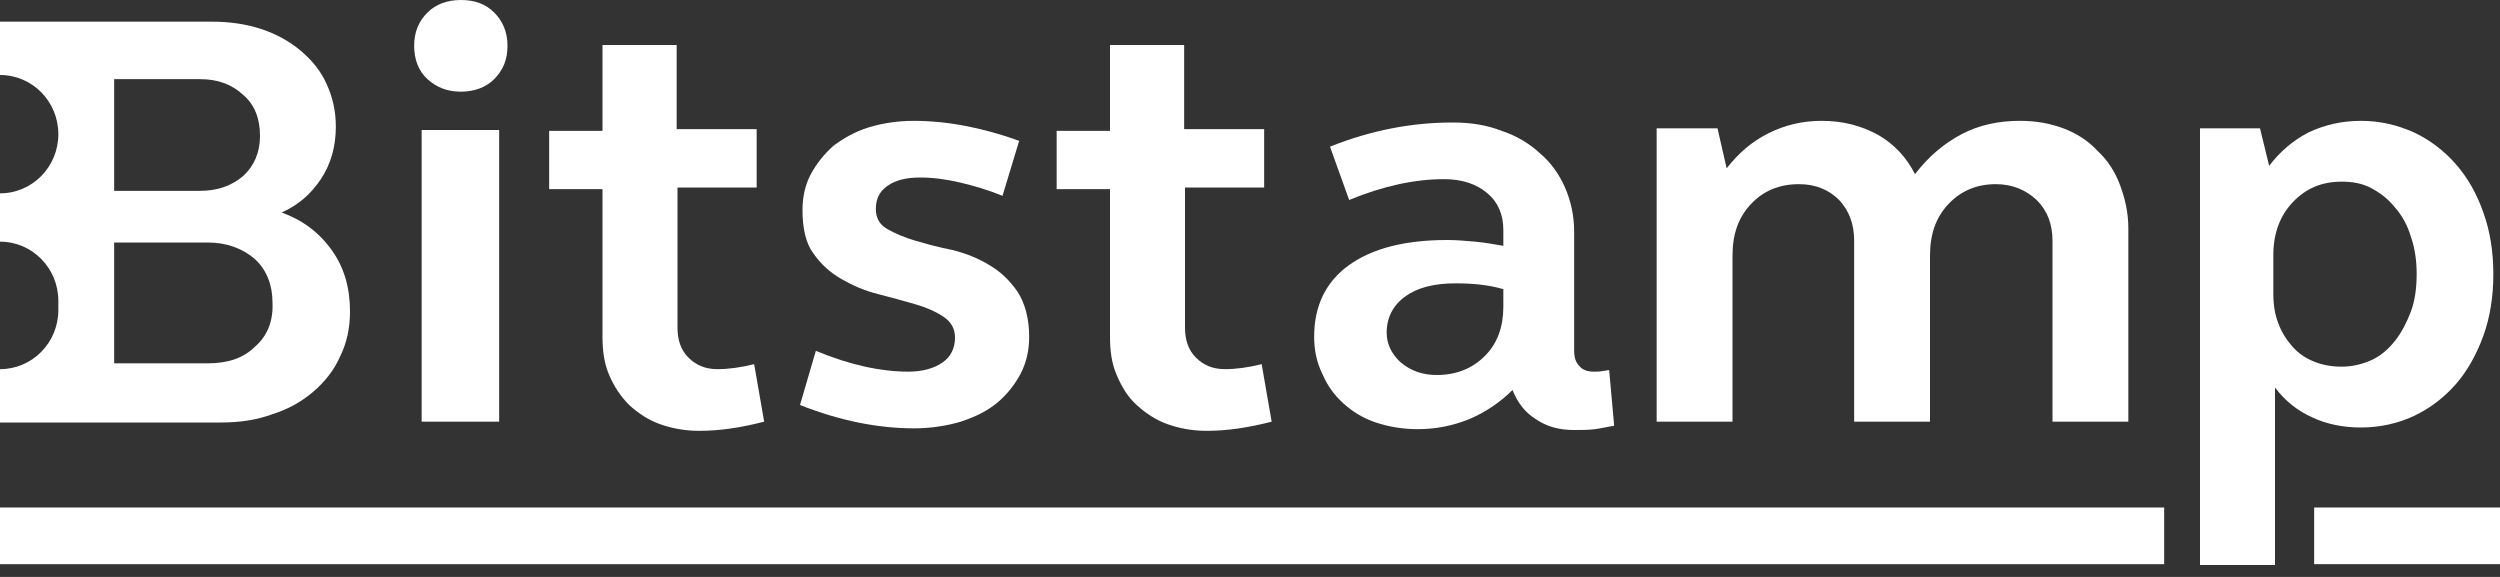
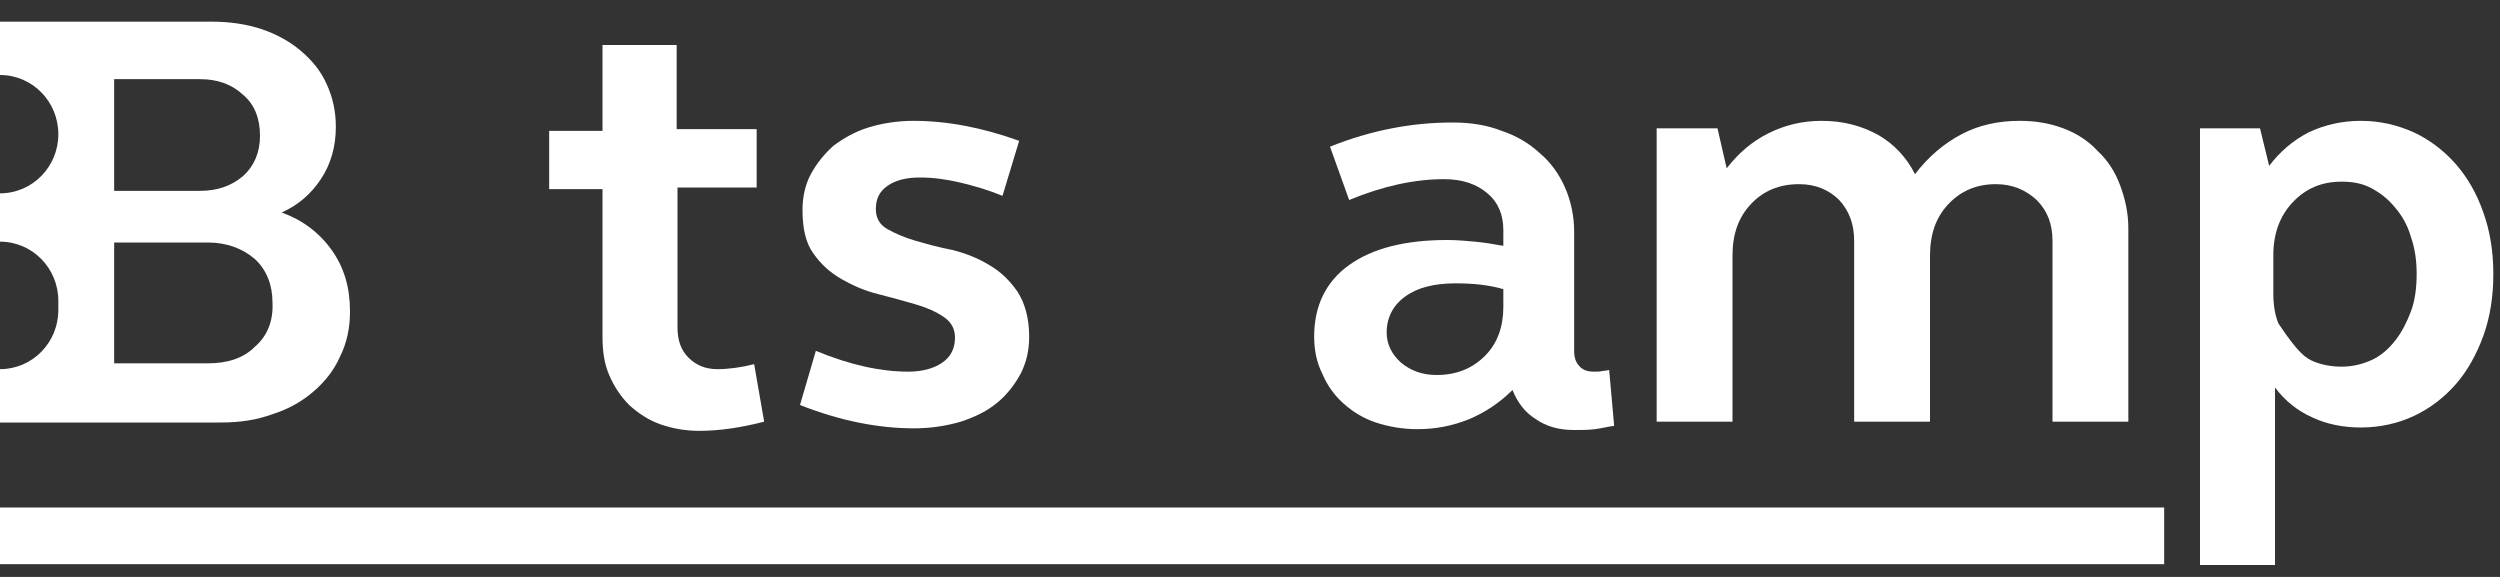
<svg xmlns="http://www.w3.org/2000/svg" width="143" height="33" viewBox="0 0 143 33" fill="none">
  <rect x="0" y="0" width="143" height="33" fill="#333333" stroke="none" />
  <g clip-path="url(#clip0)">
    <path d="M0 32.271H123.79V29.029H0V32.271Z" fill="white" />
-     <path d="M132.37 32.27H143V29.029H132.37V32.27Z" fill="white" />
-     <path d="M24.119 24.119H28.552V7.436H24.119V24.119ZM23.69 2.622C23.69 1.859 23.929 1.239 24.453 0.715C24.93 0.238 25.597 0 26.36 0C27.17 0 27.79 0.238 28.266 0.715C28.743 1.192 29.029 1.811 29.029 2.622C29.029 3.384 28.791 4.004 28.266 4.528C27.79 5.005 27.122 5.243 26.36 5.243C25.597 5.243 24.977 5.005 24.453 4.528C23.929 4.052 23.69 3.384 23.69 2.622Z" fill="white" />
    <path d="M38.753 7.388H43.281V10.725H38.753V18.733C38.753 19.448 38.944 20.02 39.373 20.449C39.802 20.878 40.326 21.116 41.041 21.116C41.661 21.116 42.376 21.021 43.138 20.83L43.71 24.119C42.423 24.453 41.184 24.644 39.992 24.644C39.182 24.644 38.419 24.501 37.752 24.262C37.085 24.024 36.513 23.643 35.988 23.166C35.512 22.689 35.13 22.117 34.844 21.45C34.558 20.783 34.463 20.068 34.463 19.257V10.82H31.412V7.484H34.463V2.574H38.705V7.388H38.753Z" fill="white" />
    <path d="M45.903 12.012C45.903 11.297 46.046 10.582 46.38 9.962C46.713 9.343 47.142 8.818 47.667 8.342C48.239 7.913 48.906 7.531 49.669 7.293C50.431 7.055 51.337 6.912 52.243 6.912C53.196 6.912 54.197 7.007 55.198 7.198C56.199 7.388 57.248 7.674 58.296 8.056L57.343 11.202C56.533 10.868 55.722 10.63 54.912 10.439C54.102 10.248 53.339 10.153 52.624 10.153C51.861 10.153 51.242 10.296 50.765 10.63C50.288 10.963 50.098 11.392 50.098 11.964C50.098 12.489 50.336 12.87 50.765 13.108C51.194 13.347 51.718 13.585 52.386 13.776C53.053 13.966 53.72 14.157 54.483 14.3C55.246 14.491 55.961 14.777 56.58 15.158C57.248 15.539 57.772 16.064 58.201 16.683C58.63 17.351 58.868 18.209 58.868 19.257C58.868 20.02 58.725 20.687 58.392 21.355C58.058 21.974 57.629 22.546 57.057 23.023C56.485 23.5 55.818 23.833 54.96 24.119C54.149 24.358 53.244 24.501 52.29 24.501C50.241 24.501 48.048 24.072 45.76 23.166L46.666 20.068C48.62 20.878 50.384 21.259 51.957 21.259C52.767 21.259 53.434 21.069 53.911 20.735C54.388 20.401 54.626 19.925 54.626 19.305C54.626 18.781 54.388 18.399 53.959 18.113C53.53 17.827 53.005 17.589 52.338 17.398C51.671 17.208 51.003 17.017 50.241 16.826C49.478 16.636 48.811 16.35 48.143 15.968C47.476 15.587 46.952 15.11 46.523 14.491C46.094 13.919 45.903 13.061 45.903 12.012Z" fill="white" />
-     <path d="M67.782 7.388H72.31V10.725H67.782V18.733C67.782 19.448 67.973 20.02 68.402 20.449C68.831 20.878 69.355 21.116 70.07 21.116C70.69 21.116 71.405 21.021 72.167 20.83L72.739 24.119C71.452 24.453 70.213 24.644 69.021 24.644C68.211 24.644 67.448 24.501 66.781 24.262C66.114 24.024 65.542 23.643 65.017 23.166C64.493 22.689 64.159 22.117 63.873 21.45C63.587 20.783 63.492 20.068 63.492 19.257V10.82H60.441V7.484H63.492V2.574H67.734V7.388H67.782Z" fill="white" />
    <path d="M79.317 19.019C79.317 19.686 79.603 20.258 80.128 20.735C80.7 21.212 81.367 21.45 82.177 21.45C83.321 21.45 84.227 21.069 84.942 20.354C85.657 19.639 85.991 18.685 85.991 17.541V16.54C85.18 16.302 84.275 16.207 83.274 16.207C82.034 16.207 81.081 16.445 80.366 16.969C79.699 17.446 79.317 18.161 79.317 19.019ZM75.17 19.257C75.17 17.494 75.838 16.111 77.172 15.158C78.507 14.205 80.366 13.728 82.797 13.728C83.321 13.728 83.846 13.776 84.37 13.823C84.894 13.871 85.466 13.966 85.991 14.062V13.156C85.991 12.298 85.705 11.583 85.085 11.059C84.465 10.534 83.655 10.248 82.606 10.248C80.938 10.248 79.127 10.63 77.172 11.44L76.076 8.389C78.459 7.436 80.795 7.007 83.083 7.007C84.132 7.007 85.037 7.15 85.895 7.484C86.753 7.77 87.468 8.199 88.088 8.771C88.708 9.295 89.184 9.962 89.518 10.725C89.852 11.488 90.042 12.346 90.042 13.251V20.068C90.042 20.449 90.138 20.735 90.328 20.926C90.519 21.164 90.805 21.259 91.186 21.259C91.377 21.259 91.52 21.259 91.711 21.212C91.854 21.212 91.997 21.164 92.044 21.164L92.33 24.358C91.949 24.405 91.615 24.501 91.234 24.548C90.853 24.596 90.471 24.596 90.042 24.596C89.184 24.596 88.469 24.405 87.85 23.976C87.23 23.595 86.801 23.023 86.515 22.308C85.8 23.023 84.942 23.595 84.036 23.976C83.083 24.358 82.13 24.548 81.081 24.548C80.223 24.548 79.413 24.405 78.698 24.167C77.983 23.929 77.363 23.547 76.839 23.071C76.314 22.594 75.933 22.07 75.647 21.402C75.313 20.735 75.17 20.02 75.17 19.257Z" fill="white" />
    <path d="M94.809 7.341H98.241L98.765 9.629C99.433 8.771 100.195 8.103 101.149 7.627C102.102 7.15 103.103 6.912 104.199 6.912C105.439 6.912 106.487 7.198 107.441 7.722C108.346 8.246 109.061 9.009 109.538 9.962C110.301 8.961 111.206 8.199 112.207 7.674C113.208 7.15 114.305 6.912 115.544 6.912C116.45 6.912 117.26 7.055 118.023 7.341C118.785 7.627 119.453 8.056 119.977 8.628C120.549 9.152 120.978 9.819 121.264 10.582C121.55 11.345 121.741 12.155 121.741 13.061V24.119H117.403V13.776C117.403 12.822 117.117 12.06 116.497 11.44C115.878 10.868 115.115 10.534 114.162 10.534C113.065 10.534 112.16 10.916 111.445 11.678C110.73 12.441 110.396 13.394 110.396 14.634V24.119H106.058V13.776C106.058 12.822 105.772 12.06 105.2 11.44C104.628 10.868 103.866 10.534 102.912 10.534C101.768 10.534 100.863 10.916 100.148 11.678C99.433 12.441 99.099 13.394 99.099 14.634V24.119H94.761V7.341H94.809Z" fill="white" />
-     <path d="M138.233 15.682C138.233 14.92 138.138 14.205 137.9 13.537C137.709 12.87 137.375 12.298 136.994 11.869C136.613 11.392 136.184 11.059 135.659 10.773C135.135 10.487 134.563 10.391 133.943 10.391C132.799 10.391 131.894 10.773 131.131 11.583C130.416 12.346 130.035 13.347 130.035 14.586V16.826C130.035 17.446 130.13 18.018 130.321 18.495C130.511 19.019 130.797 19.448 131.131 19.829C131.465 20.211 131.894 20.497 132.37 20.687C132.847 20.878 133.371 20.973 133.943 20.973C134.563 20.973 135.135 20.83 135.659 20.592C136.184 20.354 136.613 19.972 136.994 19.496C137.375 19.019 137.661 18.447 137.9 17.827C138.138 17.208 138.233 16.445 138.233 15.682ZM125.84 7.341H129.272L129.796 9.486C130.416 8.675 131.131 8.056 132.037 7.579C132.942 7.15 133.943 6.912 135.04 6.912C136.136 6.912 137.137 7.15 138.09 7.579C138.996 8.008 139.806 8.628 140.474 9.39C141.141 10.153 141.665 11.059 142.047 12.155C142.428 13.204 142.619 14.395 142.619 15.682C142.619 16.969 142.428 18.161 142.047 19.21C141.665 20.258 141.141 21.212 140.474 21.974C139.806 22.737 138.996 23.357 138.09 23.786C137.185 24.215 136.136 24.453 135.04 24.453C134.039 24.453 133.085 24.262 132.275 23.881C131.417 23.5 130.702 22.928 130.13 22.165V32.318H125.84V7.341Z" fill="white" />
+     <path d="M138.233 15.682C138.233 14.92 138.138 14.205 137.9 13.537C137.709 12.87 137.375 12.298 136.994 11.869C136.613 11.392 136.184 11.059 135.659 10.773C135.135 10.487 134.563 10.391 133.943 10.391C132.799 10.391 131.894 10.773 131.131 11.583C130.416 12.346 130.035 13.347 130.035 14.586V16.826C130.035 17.446 130.13 18.018 130.321 18.495C131.465 20.211 131.894 20.497 132.37 20.687C132.847 20.878 133.371 20.973 133.943 20.973C134.563 20.973 135.135 20.83 135.659 20.592C136.184 20.354 136.613 19.972 136.994 19.496C137.375 19.019 137.661 18.447 137.9 17.827C138.138 17.208 138.233 16.445 138.233 15.682ZM125.84 7.341H129.272L129.796 9.486C130.416 8.675 131.131 8.056 132.037 7.579C132.942 7.15 133.943 6.912 135.04 6.912C136.136 6.912 137.137 7.15 138.09 7.579C138.996 8.008 139.806 8.628 140.474 9.39C141.141 10.153 141.665 11.059 142.047 12.155C142.428 13.204 142.619 14.395 142.619 15.682C142.619 16.969 142.428 18.161 142.047 19.21C141.665 20.258 141.141 21.212 140.474 21.974C139.806 22.737 138.996 23.357 138.09 23.786C137.185 24.215 136.136 24.453 135.04 24.453C134.039 24.453 133.085 24.262 132.275 23.881C131.417 23.5 130.702 22.928 130.13 22.165V32.318H125.84V7.341Z" fill="white" />
    <path d="M14.586 19.829C13.919 20.497 13.013 20.783 11.869 20.783H6.53V13.871H11.869C12.965 13.871 13.871 14.205 14.586 14.824C15.253 15.444 15.587 16.302 15.587 17.303C15.635 18.352 15.301 19.21 14.586 19.829ZM6.53 4.528H11.44C12.441 4.528 13.251 4.814 13.919 5.434C14.586 6.006 14.872 6.816 14.872 7.77C14.872 8.723 14.538 9.486 13.919 10.058C13.251 10.63 12.441 10.916 11.44 10.916H6.53V4.528ZM18.971 14.3C18.256 13.299 17.303 12.584 16.111 12.155C17.065 11.726 17.78 11.106 18.352 10.248C18.924 9.39 19.21 8.389 19.21 7.245C19.21 6.34 19.019 5.529 18.685 4.814C18.352 4.052 17.827 3.432 17.208 2.908C16.588 2.383 15.825 1.954 14.967 1.668C14.109 1.382 13.156 1.239 12.107 1.239H0V4.29C1.859 4.29 3.337 5.815 3.337 7.674C3.337 9.533 1.859 11.059 0 11.059V13.823C1.859 13.823 3.337 15.349 3.337 17.208V17.732C3.337 19.591 1.859 21.116 0 21.116V24.167H12.632C13.728 24.167 14.681 24.024 15.587 23.69C16.493 23.404 17.255 22.975 17.923 22.403C18.59 21.831 19.114 21.164 19.448 20.401C19.829 19.639 20.02 18.781 20.02 17.827C20.02 16.445 19.686 15.301 18.971 14.3Z" fill="white" />
  </g>
  <defs>
    <clipPath id="clip0">
      <rect width="143" height="32.318" fill="white" />
    </clipPath>
  </defs>
</svg>